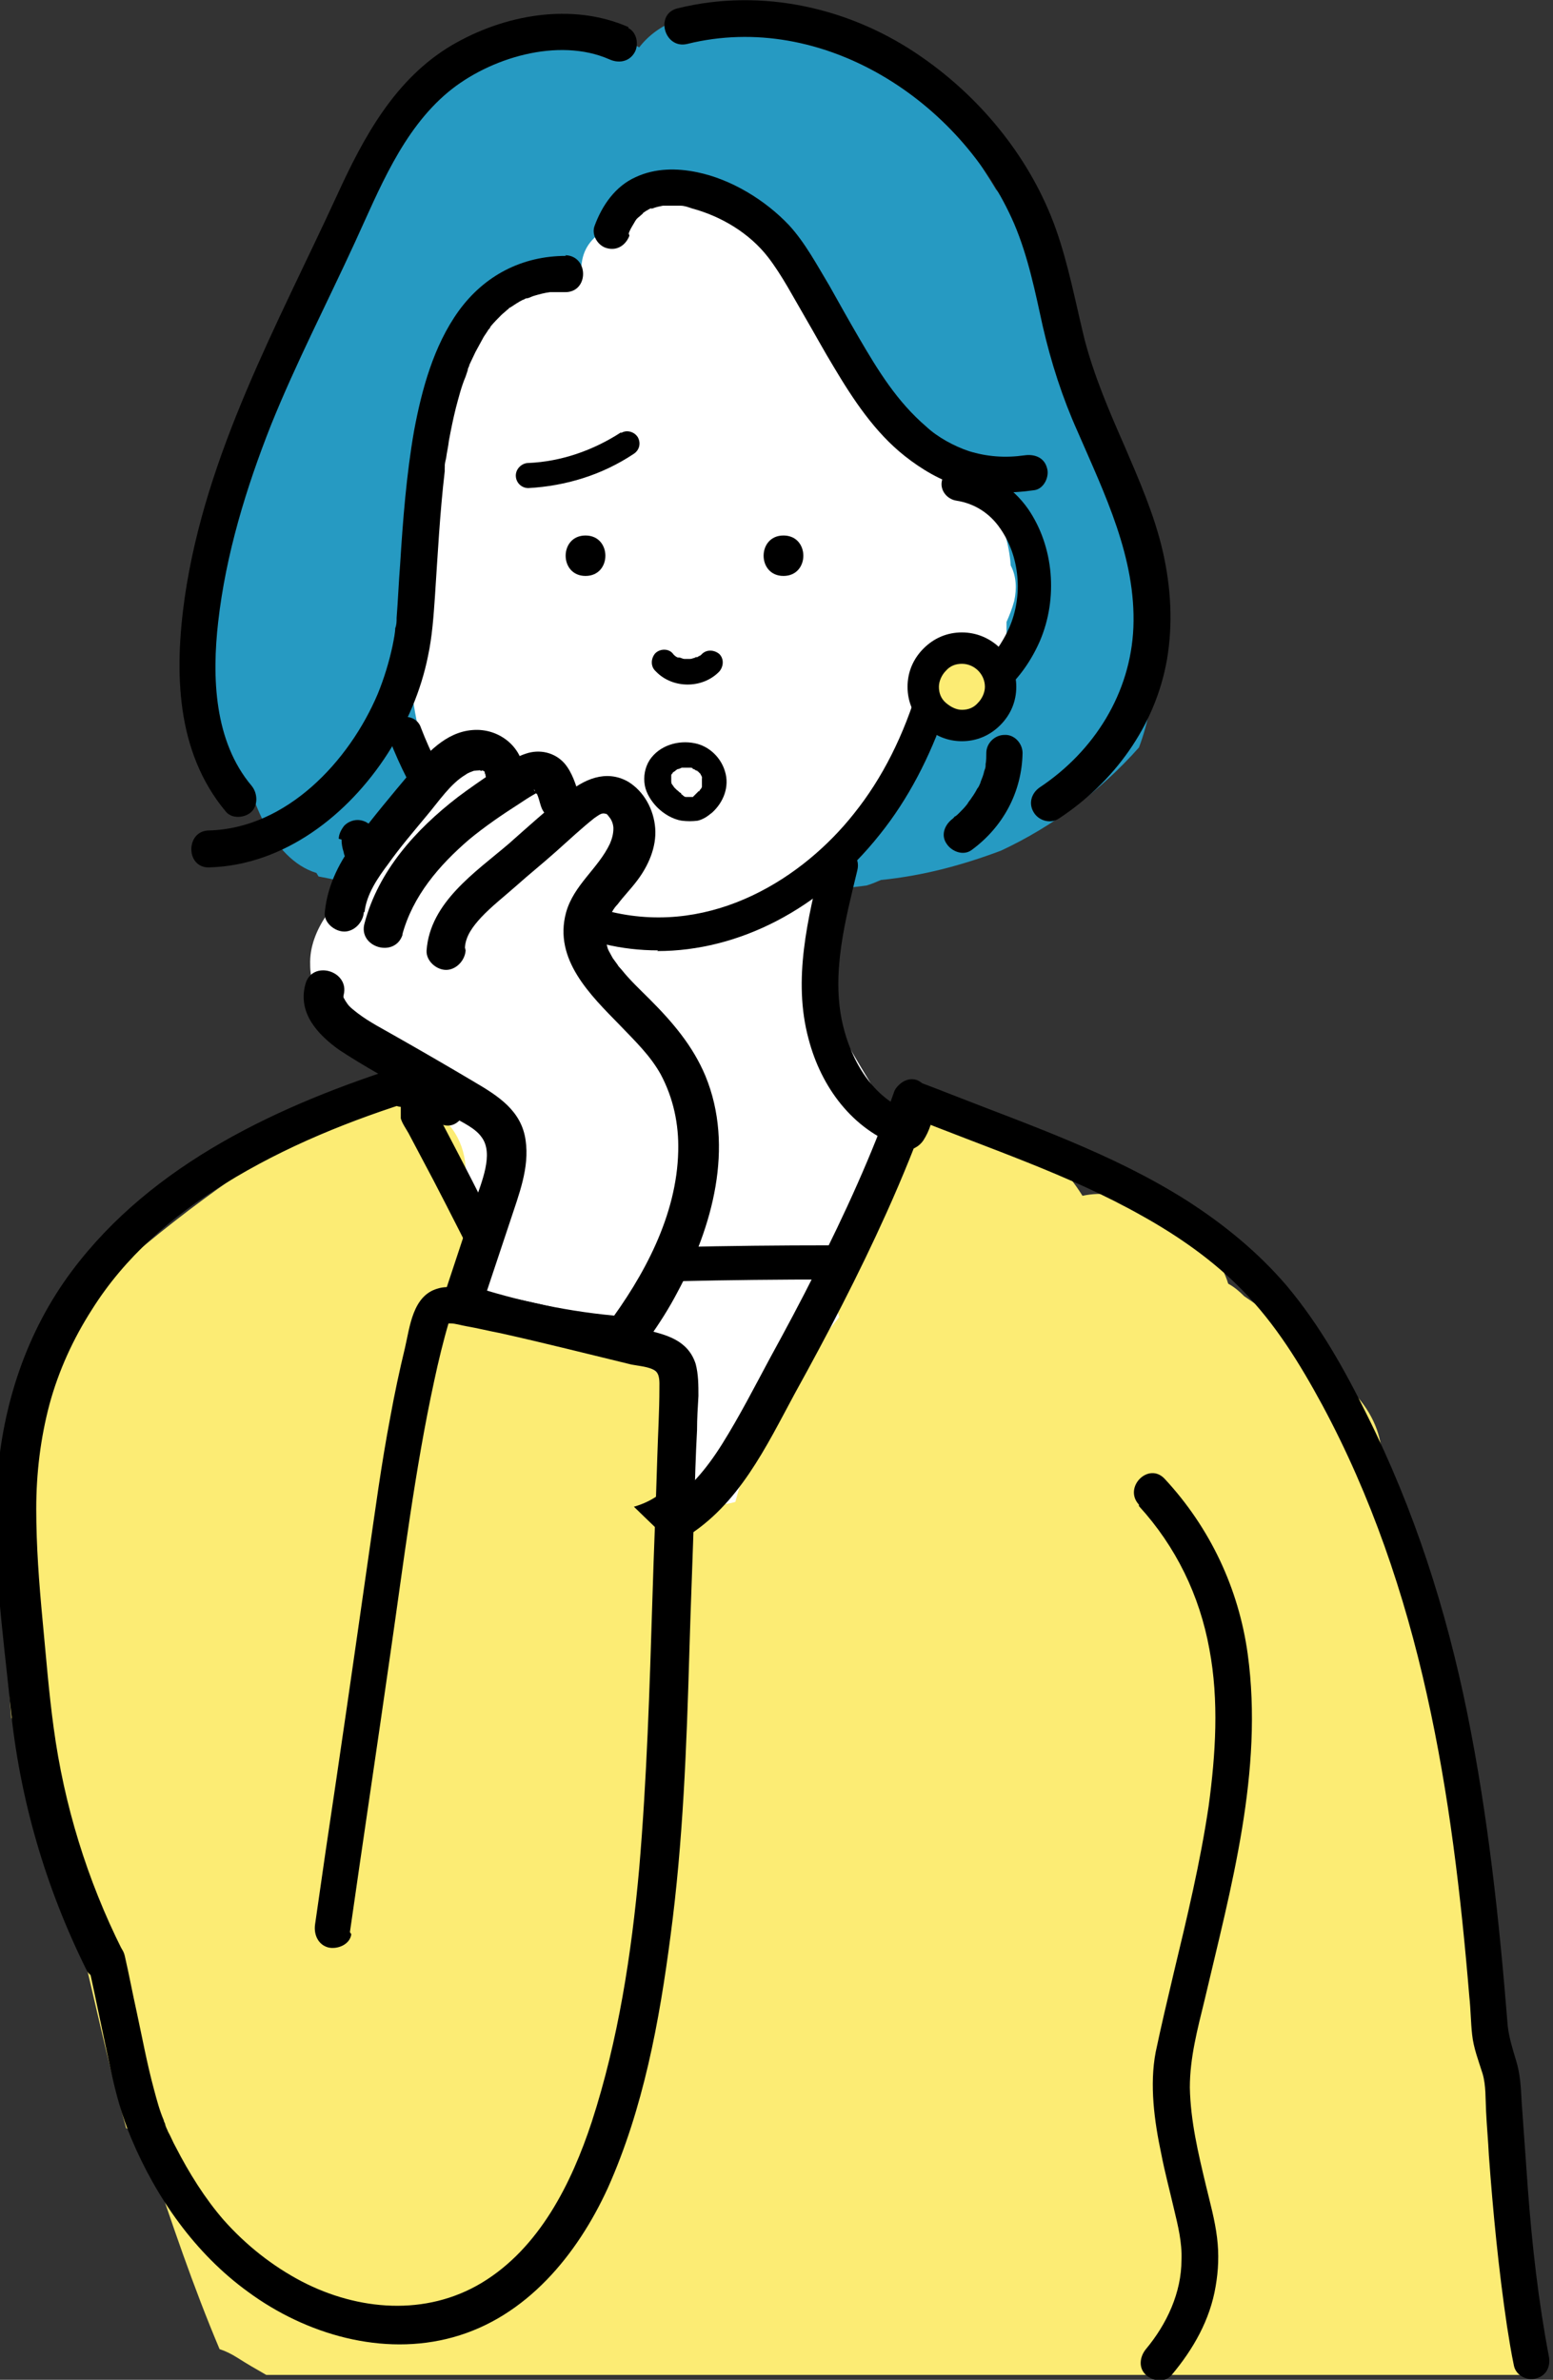
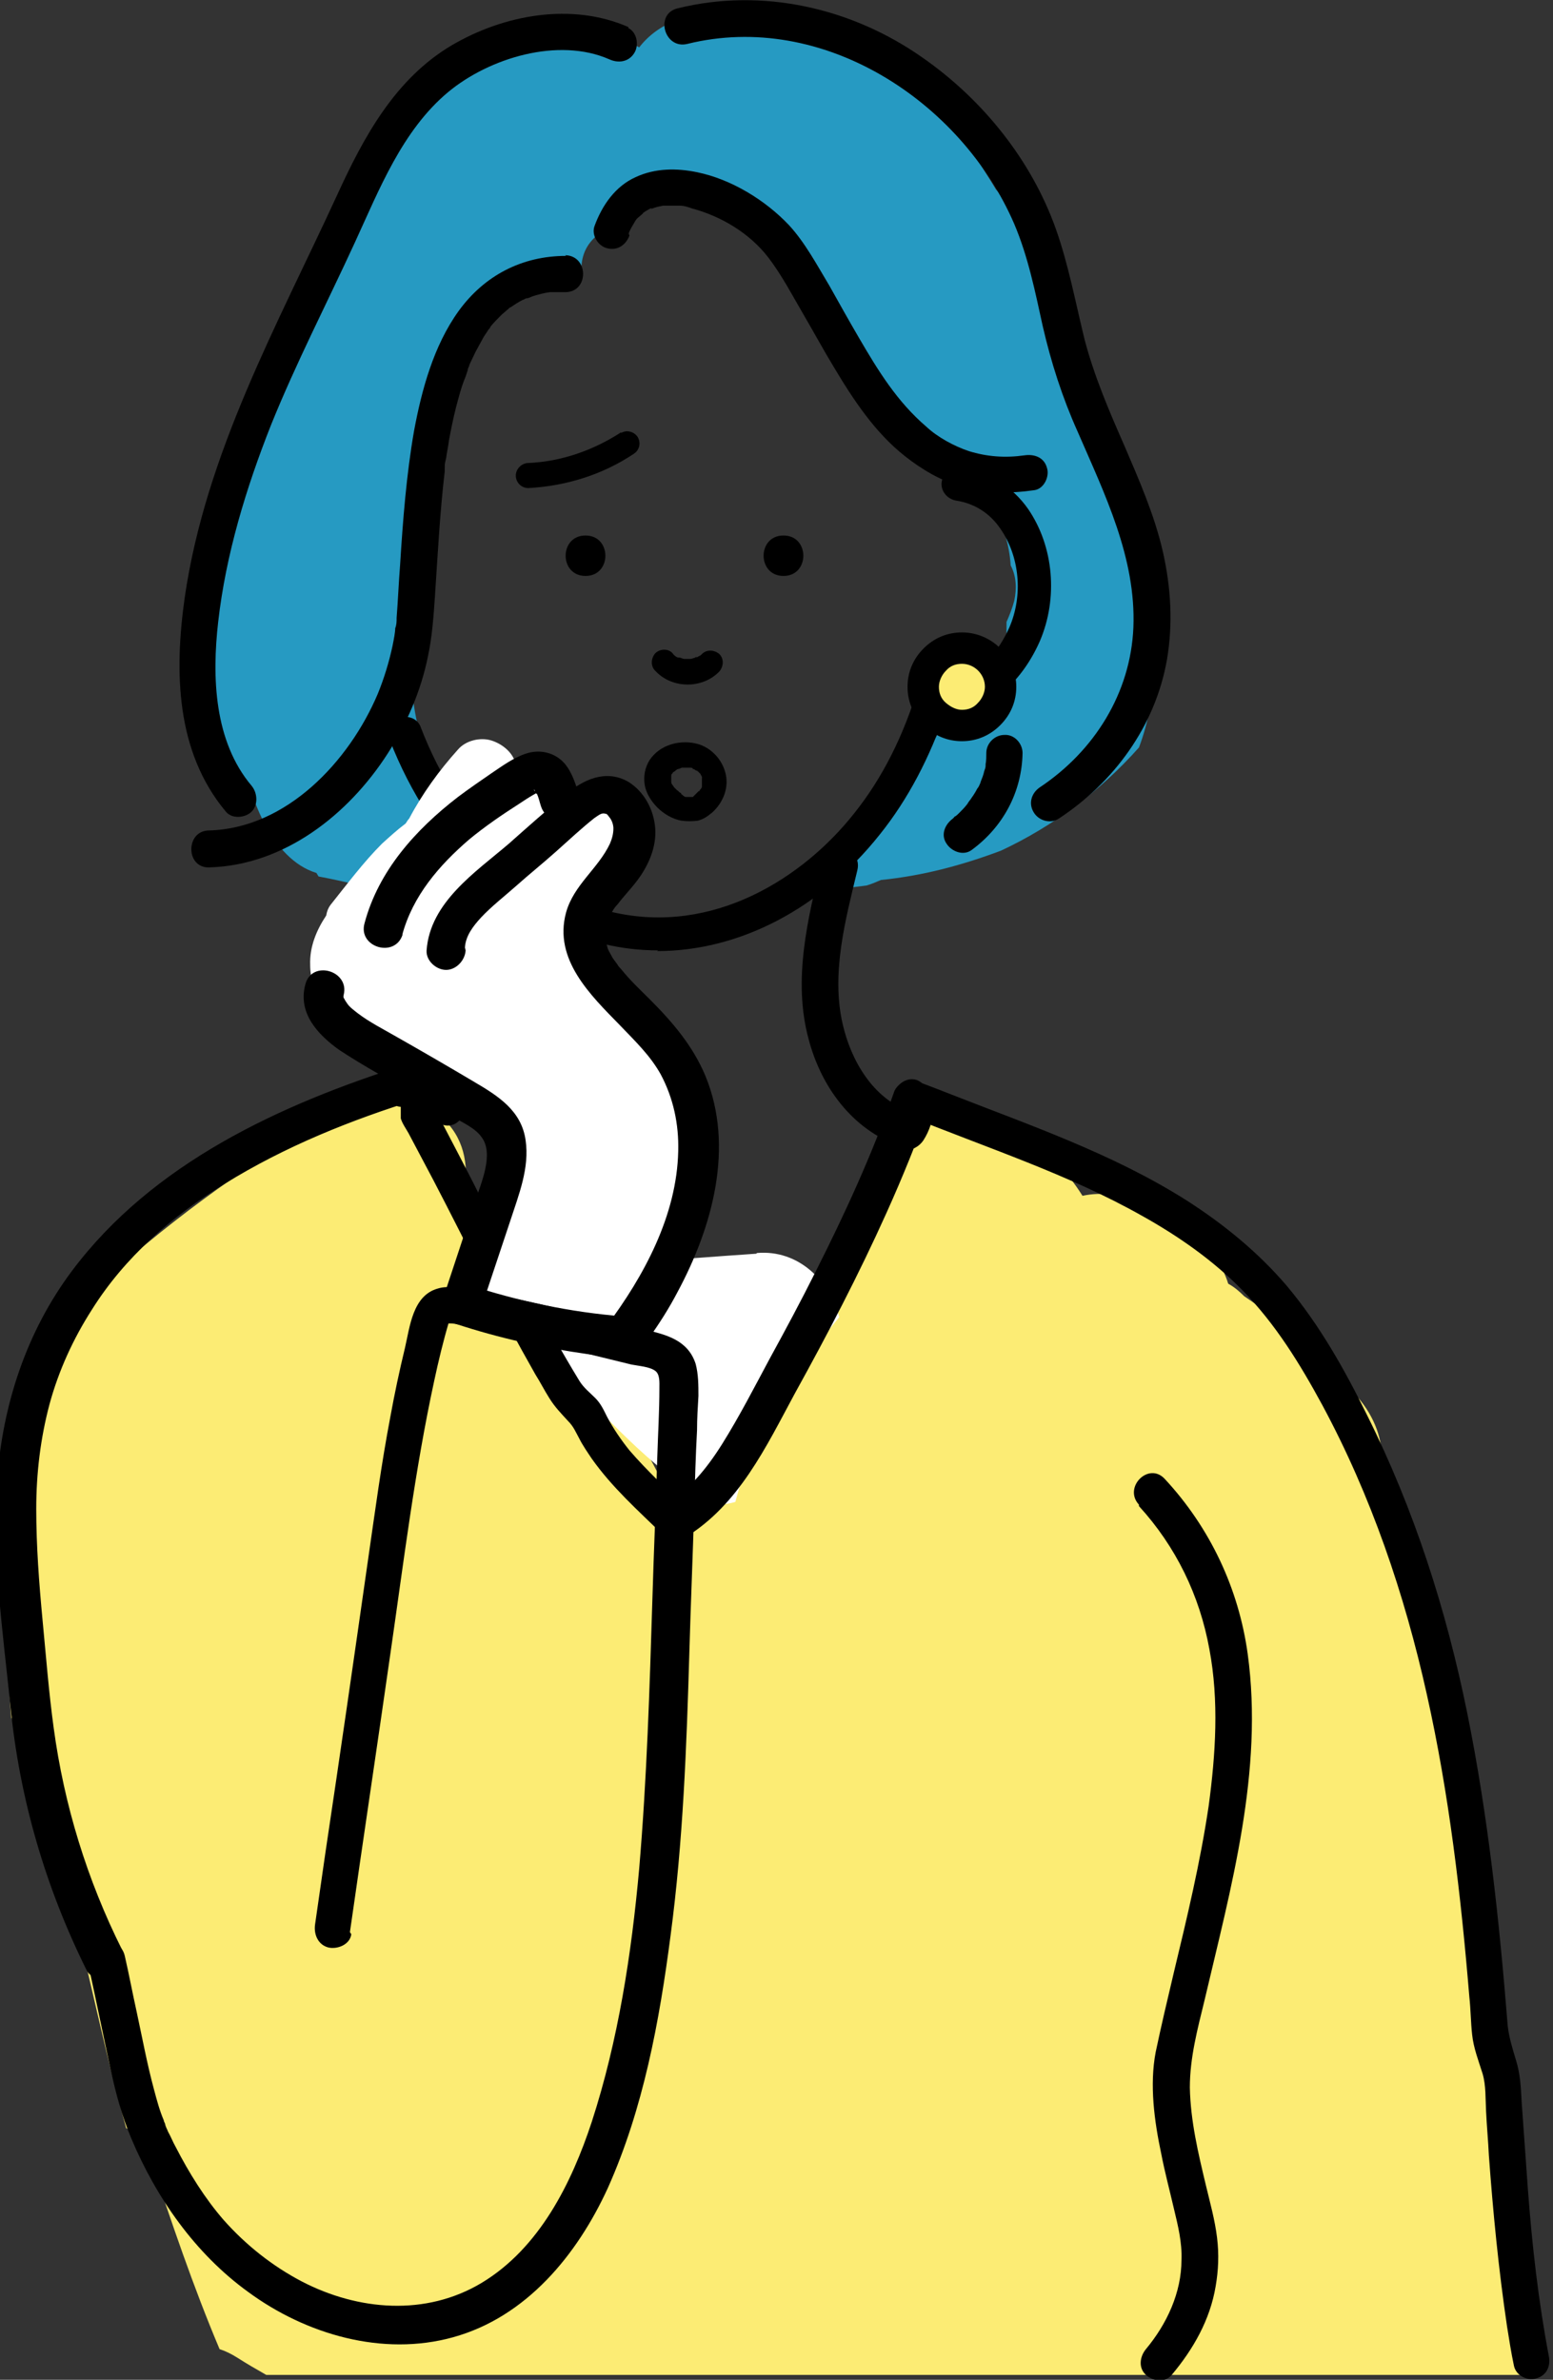
<svg xmlns="http://www.w3.org/2000/svg" version="1.1" viewBox="0 0 222.8 341.3">
  <rect x="0" y="0" width="222.8" height="341.3" fill="#333333" stroke="none" />
  <defs>
    <style>
      .cls-1 {
        fill: none;
        stroke: #000;
        stroke-linecap: round;
        stroke-linejoin: round;
        stroke-width: 4.9px;
      }

      .cls-2 {
        fill: #269ac2;
      }

      .cls-3 {
        fill: #fcec74;
      }

      .cls-4 {
        fill: #fff;
      }
    </style>
  </defs>
  <g>
    <g id="_レイヤー_1" data-name="レイヤー_1">
      <g>
-         <path class="cls-4" d="M151.8,76.3c-1-5.1-4.3-9.4-8.7-11.9-1.6-2.4-3.6-4.5-6.1-6,1.6-8.4-.5-16.8-6.1-24-3.5-4.5-8.1-7.9-13.2-10-.3-.2-.6-.4-.9-.6-6.9-4.4-15.4-5.7-23.5-6.1-8.5-.4-17.8,2-21.5,10-4.2,2.2-7.9,5.1-11,8.7-2.5,2.9-4.3,6.1-5.5,9.4-5.2,9.2-6.5,19.9-4.8,30.4.8,4.6,2.3,9.1,4.5,13.3,0,.2,0,.3-.1.5-1.4,6.8.4,12.7,4.5,17.7.6,1.9,1.5,3.5,2.6,4.9.7,1.5,1.5,2.9,2.2,4.3,1.6,2.9,3.4,5.4,5.6,7.4-.2,7.9.2,15.9,1.3,23.7-2.1,1.4-3.7,3.5-4.7,6.1-.5,1.3-1,2.6-1.4,4-1.6,2-3.4,4.1-5.2,6.2-3.7,4.2-7.5,8.2-11.5,12-3.8,3.7-4,9.9-.8,14,2.7,3.4,6.6,4.6,10.5,3.8-.1,1.8-.2,3.5-.2,5.3-.1,5.3,4.2,9.8,9.3,10.5,2.8.4,6.2-.6,8.6-2.5,1.1-.3,2.1-.7,3.1-1.2,0,.6,0,1.1.1,1.7.3,5.6,4.7,10.9,10.7,10.7.2,0,.3,0,.5,0,1.8,4.6,7.8,7.4,12.5,6,5.6,4.5,15,2.6,17.1-5.2,1.7-6.1,3.4-12.2,5.1-18.2,3.4-2.3,5.2-6.3,4.6-10.4,1.4-.1,2.9-.6,4.2-1.4,4.6-3,7.2-9.7,3.8-14.6-1.4-2-2.8-4.1-4.1-6.1-.2-3.7-2.5-7-5.6-8.8-2.9-4.6-5.6-9.2-8.3-13.9l-1.7-14.9c.9-.9,1.7-2,2.3-3.1,1.4-2.3,2.1-4.8,2.6-7.3,5.2-5.3,9.9-10.9,12.9-17.5,1.3-.7,2.6-1.5,3.8-2.4,1.6-1.1,3.1-2.4,4.5-3.7.9-.8,1.8-1.6,2.5-2.6,4.3-5,6.9-11,5.6-18.1Z" />
        <path class="cls-3" d="M21.5,309.4c3.1,9.3,6.2,18.5,10,27.5.9.3,1.7.7,2.5,1.2,1.4.9,2.8,1.7,4.2,2.5h181.9c-1.6-6.5-3.3-12.9-5.1-19.3-.6-15.3-2.2-30.6-4.9-45.7.3-1,.5-2,.7-3,.7-6.4-1.9-12-2.7-18.2-.5-3.6.2-7.2-.7-10.9-.6-2.3-1.5-4.3-2.8-6.2.6-7.9-1.5-16-4.3-23.5-.5-1.4-1.2-2.7-2.1-3.8.3-3.4-1-6.8-3.4-9.6-4.7-5.5-10.2-10.4-16.3-14.5-.7-.7-1.4-1.3-2.3-1.8-.8-2.7-2.7-5.2-5.3-7.1-1.3-.9-2.7-1.7-4.2-2.4l-3.1-1.8c-2.6-1.5-5.6-1.9-8.3-1.3-2.2-3.5-5.1-6.6-8.5-8.6-3.2-3.7-8.8-5.5-13.3-2.6-1.2.8-2.3,1.9-3.2,3.1-2.5,1.9-4.3,4.7-4.5,8-9.2,16.2-18.3,32.4-27.5,48.6-3.2-8.1-7-15.1-12.4-22-4.3-5.4-9-10.4-13.3-15.8-.1-.1-.2-.3-.4-.5-.5-.7-1-1.5-1.5-2.2-.9-1.3-1.7-2.7-2.5-4.2-.2-.3-.6-1.5-.9-2.1,0-.2-.2-.4-.2-.7-.2-.6-.3-1.1-.5-1.7.7-3.8-.1-7.8-3.2-10.5-7.2-6.3-16.9-4.4-21.4,3-11.7,7.3-22.8,15.9-32.6,25.5-1.6,1.6-3.2,3.2-4.6,5-.8,12.4-2.5,24.8-3.8,37.2,0,5.1.2,10.2.6,15.3,8.1,18.8,11,39.2,16.5,58.9,1.6.9,2.9,2.3,3.5,4.1ZM75,325.7c0,.2.2.4.3.7-.4,0-.8,0-1.1-.1.3-.2.6-.4.8-.5Z" />
        <path class="cls-4" d="M108.5,179.8c-6,.4-12.1.9-18.1,1.3-1.4,0-2.8,0-4.1.4-3.7.7-7.1,2.7-9.1,5.6.2.4.3.8.4,1.3,1.6,7.1,7.3,13,12.4,17.9,3.6,3.5,7.5,6.6,11.6,9.5,1.3,0,2.6,0,3.9-.4,2.6-10,8.3-18.5,14.9-26.5,0,0,0,0,0,0-1.4-5.2-5.8-9.7-11.8-9.2Z" />
        <g>
          <g>
            <path class="cls-2" d="M165.8,84.7c-.3-5.3-.9-10.9-2.8-15.9-1.1-2.9-2.4-5.6-3.9-8.3-1.3-2.3-1.6-2.6-2.2-4.7-1.5-5-2-10.2-4.7-14.8-.6-1-1.2-2-2-2.9-.3-3.3-2.2-6.2-5.2-8.5,1.7,1.3-.7-.9-1.1-1.2-.2-.2-.3-.4-.5-.5,0-.1-.2-.4-.5-.7-1-1.7-2.1-3.3-3.1-5-2.4-4-4.9-8.1-8.5-11.1-5.4-4.5-11.7-7.1-18-6.8-2.9-1.1-6-1.5-9-.9-.4-.2-.8-.3-1.2-.5-3.9-1.6-8.8.5-11.4,3.9-2.7-1.6-5.8-2.4-8.9-2.5-5.2,0-9.7,2.6-13.7,5.7-9.3,3.3-16.9,10.9-18.9,21.1-.3,1.3-.3,2.7-.2,4-.9,1.2-1.9,2.4-2.8,3.6-.8,1-1.6,2-2.3,3-1.2.7-2.4,1.4-3.4,2.2-.9,10.2-4.6,20.2-9.7,29.1,0,.4-.1.8-.2,1.2-.2,1.1-.3,2.2-.4,3.3-4.9,9.2-4.2,19.5.8,28.2.5,2.1,1.3,4.1,2.6,6,.5.7.9,1.4,1.5,2,1.1,3.3,2.7,6.5,5,8.8,1.3,1.3,2.7,2.2,4.3,2.7.1.2.2.3.3.5,4.3.8,8.4,1.9,12.6,3,3.8.9,7.9,2.1,11.9,1.8,1.4-1.2,2.4-2.7,3-4.4-3-2.9-5.5-6-7.3-9.6-6.4-7.7-7.9-18.6-6.5-28.3.1-.8.3-1.5.7-2.2,0-.2,0-.3,0-.5.2-3.5.3-7,.5-10.5,2.6-8.9,4.7-18,7.9-26.8.2-.5.4-1,.5-1.5.4-.4.9-.7,1.3-1.1.2-.2.6-.5.7-.6.6-.5,1.2-.9,1.8-1.4,1.1-.8,2.3-1.6,3.4-2.5,1.9.7,3.8.9,5.7.6.4-1.1.9-2,1.5-3,0-1.7.5-3.4,2.1-4.8,1.7-1.6,3.6-2.8,5.6-3.6,0,0,0,0,0,0,1-.9,1.8-1.9,2.4-3,2.1,1.5,4.6,2.3,7.2,2,.2.2.3.3.3.2.2.2.4.5.6.7,1.5.6,2.9,1.4,4.3,2.4,5.6,4.4,9.1,10.6,12.8,16.5.5.8.7,1.6.7,2.5,4.6,4.8,9.7,9.8,15.7,12.7,1,1.5,2.1,3,3.1,4.5,1.6.4,3.2,1.4,4.2,3.4,1.4,2.7,2.4,5.8,2.6,8.9.8,1.5.9,3.3.5,5.1-.3,1.1-.7,2.1-1.1,3,0,1.3,0,2.7,0,4,0,1.1,0,2.1-.1,3.2,0,0,0,.2,0,.3-.6,0-1.3,0-1.9,0-1.1-.7-2.4-1.1-3.8-1.4-1.8,7.3-5.9,13.8-11.2,19.4.3.3.6.7.9,1-.4.6-.7,1.1-1.2,1.6-2.9,3.8-6.5,6.8-10.6,9.1,0,0,0,0,0,0,1.4.7,3,1.1,4.6,1l3.2-.4c.7-.2,1.4-.5,2.1-.8,6-.6,11.6-2.1,17.2-4.2,7.5-3.5,14.3-8.6,19.8-14.8,2.7-7.1,2.6-15.2,2.1-22.9Z" />
            <g>
              <g>
                <g>
                  <path d="M94.4,136.3c-2.6,0-5.2-.3-7.7-.9-13.6-3.2-24.8-13.9-30.8-29.3-.5-1.3.1-2.7,1.4-3.1,1.3-.5,2.7.1,3.1,1.4,5.4,14,15.4,23.6,27.4,26.4,14.6,3.4,27.5-5,34.7-14.1,4.1-5.1,7.2-11.3,9.3-18.4.2-.6.6-1.2,1.2-1.5.6-.3,1.3-.4,1.9-.1,6,2,9.5-5.8,9.9-6.7,2-4.6,1.5-10.2-1.3-14.2-1.5-2.2-3.7-3.6-6.3-4-1.3-.2-2.3-1.4-2.1-2.7s1.4-2.3,2.7-2.1c3.9.6,7.4,2.7,9.7,6,3.7,5.4,4.3,12.8,1.7,18.9-2.3,5.3-7.1,10.7-13.5,10-2.3,6.7-5.4,12.7-9.5,17.8-8.5,10.7-20.2,16.7-31.9,16.7Z" />
                  <path class="cls-1" d="M136.6,69.3" />
                </g>
                <path d="M112.4,82.6c3.8,0,3.8-5.8,0-5.8s-3.8,5.8,0,5.8h0Z" />
                <path d="M84,82.6c3.8,0,3.8-5.8,0-5.8s-3.8,5.8,0,5.8h0Z" />
                <path d="M94.1,96.3c2.4,2.5,6.7,2.5,9.1,0,.6-.7.7-1.8,0-2.5-.7-.6-1.8-.7-2.5,0,0,0-.3.3-.3.3,0,0,.4-.3.1-.1,0,0-.1,0-.2.1-.1,0-.3.2-.4.2,0,0-.1,0-.2,0,0,0,.4-.2.2,0-.3,0-.6.2-.9.2,0,0-.1,0-.2,0,.5,0,.3,0,.2,0-.1,0-.3,0-.4,0-.1,0-.3,0-.4,0,0,0-.4,0,0,0,.3,0,0,0,0,0-.3,0-.5-.2-.8-.2-.2,0,.4.2.1,0,0,0-.1,0-.2,0-.1,0-.3-.1-.4-.2,0,0-.1,0-.2-.1-.2,0,.3.3.1,0-.1,0-.2-.2-.3-.3-.6-.7-1.8-.7-2.5,0-.6.7-.7,1.8,0,2.5h0Z" />
                <path d="M66.6,125c1.6,5.5,2.7,11.2,2.3,17-.4,5.6-2.7,10.8-6.6,14.9-2.3,2.5,1.4,6.2,3.7,3.7,4.7-5,7.4-11.1,8-17.9.6-6.4-.6-13-2.4-19.1-.9-3.2-6-1.9-5.1,1.4h0Z" />
                <path d="M117.9,123.4c-2,8.3-4.2,17.1-1.9,25.6,1.8,6.9,6.3,13,13.1,15.4,1.3.5,2.9-.5,3.2-1.8.4-1.5-.5-2.7-1.8-3.2-5.3-1.9-8.4-7.3-9.6-12.5-1.7-7.3.4-15,2.1-22.1.8-3.3-4.3-4.7-5.1-1.4h0Z" />
-                 <path d="M75.2,184.6c14.7-.8,29.3-1.1,44-1.1,3.2,0,3.2-4.9,0-4.9-14.7,0-29.4.3-44,1.1-3.2.2-3.2,5.1,0,4.9h0Z" />
                <path d="M100,114.1c-.2.2.3-.2,0,0,0,0-.2.1-.3.2,0,0-.4.2,0,0,.3-.1,0,0-.1,0,0,0-.2,0-.3,0,0,0,0,0-.1,0,0,0,.4,0,.3,0-.2,0-.4,0-.6,0-.2,0,.3,0,.2,0,0,0-.1,0-.1,0-.1,0-.2,0-.3,0,0,0-.2,0-.3,0-.3,0,.4.2,0,0-.2,0-.4-.2-.5-.3,0,0-.2-.1-.2-.2,0,0-.2-.2.1,0,0,0-.1,0-.2-.1-.2-.1-.3-.3-.5-.4,0,0-.2-.2-.3-.3,0,0,0,0-.1-.1-.1-.2,0,0,0,0-.1-.2-.3-.4-.4-.6,0,0-.2-.4,0,0,.1.3,0-.1,0-.2,0,0,0-.2,0-.3,0,0,0-.1,0-.1,0,0,0,.4,0,.3,0-.2,0-.4,0-.6,0-.2,0,.3,0,.3,0,0,0-.1,0-.1,0,0,0-.2,0-.3,0,0,0-.2,0-.2,0,0-.2.4,0,.2,0,0,0-.1,0-.1,0,0,0-.2.2-.3,0,0,0,0,0-.1,0-.2-.2.2-.1.2,0-.2.3-.3.4-.4,0,0,0,0,.1,0,.1-.1-.2.1-.2.1,0,0,.2-.1.2-.2,0,0,.2-.1.3-.2,0,0,0,0,.1,0,.2-.1,0,0-.1,0,.2,0,.4-.1.6-.2,0,0,.2,0,.3,0,0,0,0,0,.1,0,.3,0-.4,0-.2,0,.2,0,.3,0,.5,0,0,0,.2,0,.3,0,0,0,.4,0,0,0-.3,0,0,0,0,0,0,0,.2,0,.3,0,.2,0,.3.1.5.2.2,0-.4-.2-.2,0,0,0,0,0,.1,0,0,0,.1,0,.2.1,0,0,.5.3.4.3,0,0-.3-.3-.2-.2,0,0,0,0,0,0,0,0,.1,0,.2.1.1.1.2.2.4.4.2.2-.3-.4,0,0,0,0,0,.1.1.2,0,.1.2.3.2.4,0,.1-.1-.3-.1-.3,0,0,0,.1,0,.1,0,0,0,.2,0,.2,0,0,0,.2,0,.3,0,.3,0-.4,0-.1,0,.2,0,.4,0,.6,0,0,0,0,0,.1,0,.2,0-.2,0-.2,0,0,0,.3,0,.3,0,0,0,.2,0,.3,0,0,0,0,0,.1,0,.3.2-.3,0-.2,0,.2-.2.4-.3.5,0,.1-.1.2-.2.3,0,.2.1-.2.1-.2,0,0,0,0-.1.1-.2.2-.4.4-.6.6-.7.6-.7,1.9,0,2.5.7.7,1.7.6,2.5,0,1.7-1.5,2.6-3.8,1.9-6-.6-2-2.3-3.6-4.3-4-2.4-.5-5.1.3-6.5,2.4-.7,1.1-.9,2.4-.7,3.6.2,1.2,1,2.4,1.8,3.2.9.9,2.2,1.7,3.5,1.9.8.1,1.5.1,2.3,0,.8-.2,1.4-.6,2.1-1.2.7-.6.7-1.9,0-2.5-.7-.7-1.7-.6-2.5,0Z" />
                <path d="M89.1,62c-4,2.6-8.6,4.2-13.3,4.4-.9,0-1.8.8-1.8,1.8s.8,1.8,1.8,1.8c5.4-.3,10.6-1.9,15.1-4.9.8-.5,1.1-1.5.6-2.4-.5-.8-1.6-1.1-2.4-.6h0Z" />
              </g>
              <path d="M90.2,3.9c-8.2-3.6-17.9-1.8-25.4,2.6-8.1,4.8-12.6,13.1-16.4,21.4-8.6,18.7-18.9,37.1-21.9,57.8-1.5,10.6-1.3,22.1,5.9,30.7.9,1.1,2.8.9,3.7,0s.9-2.6,0-3.7c-5.4-6.4-5.7-15.6-4.8-23.5,1.1-9.7,4-19.2,7.6-28.3,3.6-8.9,8-17.4,12-26.1,3.5-7.6,6.8-16.1,13.4-21.6,5.9-4.9,15.8-7.9,23.1-4.7,1.3.6,2.8.4,3.6-.9.7-1.1.4-3-.9-3.6h0Z" />
              <path d="M151.9,117.4c7.9-5.2,13.8-13.2,15.5-22.7.9-5.2.6-10.5-.6-15.7-1.2-5.2-3.4-10.2-5.5-15.1-2.2-5-4.3-9.9-5.7-15.2-1.3-5.3-2.3-10.7-4.1-15.8-3.5-9.9-10.5-18.6-19.1-24.6C122.2,1.1,109.3-1.8,97.2,1.2c-3.3.8-1.9,5.9,1.4,5.1,19.4-4.8,39.3,8.2,46.9,25.8,2,4.7,3,9.7,4.1,14.7,1.2,5.2,2.8,10.2,5,15.1,3.9,9,8.4,18.1,8,28.1-.4,9.4-5.6,17.7-13.4,22.9-1.2.8-1.7,2.3-.9,3.6.7,1.2,2.4,1.7,3.6.9h0Z" />
              <path d="M81.2,36.7c-6.3,0-11.7,2.8-15.4,7.9-3.6,5-5.3,11.3-6.4,17.2-1.1,6.3-1.6,12.8-2,19.2-.2,2.5-.3,5.1-.5,7.6,0,.5,0,1-.2,1.5,0,.6-.2,1.6-.4,2.6-.5,2.3-1.2,4.6-2.1,6.8-4.1,9.7-13.1,19.3-24.2,19.6-3.4,0-3.4,5.4,0,5.3,10.8-.3,20-7.6,25.6-16.3,2.7-4.2,4.8-9,5.8-14,.6-2.8.8-5.7,1-8.6.4-6,.7-11.9,1.4-17.9,0-.2,0-.3,0-.5.1-.8,0,.3,0-.2,0-.4.1-.8.2-1.2.1-.8.3-1.6.4-2.5.3-1.6.6-3.1,1-4.7.4-1.5.8-3.1,1.4-4.5.1-.3.2-.6.3-.9,0-.2.1-.4.2-.6,0-.1.2-.6,0-.1.3-.6.6-1.3.9-1.9.4-.7.8-1.5,1.2-2.2.2-.3.4-.6.6-.9,0-.1.2-.2.3-.4.4-.5-.2.3.1-.2.5-.6,1-1.1,1.5-1.6.3-.3.6-.5.9-.8.1,0,.2-.2.3-.3-.5.4,0,0,.1,0,.6-.4,1.2-.8,1.8-1.1.2,0,.3-.2.5-.2.5-.2,0,0,.1,0,.4-.1.7-.3,1.1-.4.7-.2,1.4-.4,2.2-.5-.6,0,.5,0,.7,0,.5,0,1,0,1.5,0,3.4,0,3.4-5.2,0-5.3h0Z" />
              <path d="M141.5,108c0,.5,0,1.1-.1,1.6,0-.1,0-.5,0-.2,0,.1,0,.3,0,.4,0,.3-.1.5-.2.8-.1.5-.3,1-.5,1.5,0,0-.1.2-.1.3,0-.2.2-.4,0,0-.1.2-.2.5-.4.7-.2.4-.5.9-.8,1.3-.1.2-.3.4-.5.7-.3.5.3-.3,0,0,0,0-.1.2-.2.3-.3.4-.7.8-1.1,1.2-.2.2-.4.4-.6.5,0,0-.2.1-.3.2.3-.2.3-.3.2-.1,0,0-.1.1-.2.2-1.1.8-1.8,2.3-.9,3.6.7,1.1,2.4,1.8,3.6.9,4.5-3.3,7.2-8.3,7.3-13.9,0-1.4-1.2-2.7-2.6-2.6-1.4,0-2.6,1.2-2.6,2.6h0Z" />
-               <path d="M49,120.4c0,.6.1,1.2.3,1.8.1.6.4,1.1.6,1.6.4.9,1,1.7,1.6,2.4,1.3,1.4,3.1,2.5,5,2.9.7.1,1.4.1,2-.3.5-.3,1.1-.9,1.2-1.6.2-.7.1-1.4-.3-2-.4-.5-.9-1.1-1.6-1.2-.5,0-1-.2-1.4-.4.2,0,.4.2.6.3-.5-.2-1-.5-1.5-.9.2.1.4.3.5.4-.5-.4-.9-.8-1.3-1.3.1.2.3.4.4.5-.4-.5-.7-1-.9-1.6,0,.2.2.4.3.6-.2-.5-.4-1.1-.5-1.7,0,.2,0,.5,0,.7,0-.1,0-.2,0-.3,0-.7-.3-1.3-.8-1.9-.5-.5-1.2-.8-1.9-.8-.7,0-1.4.3-1.9.8-.4.5-.8,1.2-.8,1.9h0Z" />
              <path d="M90.2,33.5c.1-.4.4-.9.7-1.4.4-.7.4-.7.9-1.1.2-.2.4-.3.5-.5.2-.2,0,0,0,0,0,0,.2-.1.3-.2.2-.1.5-.3.7-.4,0,0,.4-.2.1,0-.3.1.2,0,.2,0,.5-.2,1-.3,1.5-.4-.5,0,0,0,.3,0,.3,0,.7,0,1,0,.2,0,.5,0,.7,0,.2,0,.3,0,.5,0,0,0-.4,0,0,0,.6,0,1.1.2,1.7.4,4.1,1.1,8.2,3.5,10.9,7,2,2.6,3.6,5.7,5.3,8.6,1.4,2.4,2.7,4.8,4.1,7.1,2.8,4.7,5.9,9.4,10.2,12.8,2.4,1.9,5.1,3.5,8.1,4.4,3.4,1,7,1,10.5.5,1.4-.2,2.2-2,1.8-3.2-.4-1.5-1.8-2-3.2-1.8-2.8.4-5.4.2-8-.6-2.1-.7-4.5-2-6.1-3.5-4.2-3.6-6.9-8-9.7-12.8-1.4-2.4-2.8-4.9-4.2-7.4-1.8-3-3.5-6.2-5.8-8.7-3.4-3.6-8.3-6.6-13.2-7.6-2.9-.6-6-.6-8.8.7-2.9,1.3-4.8,4-5.9,7-.5,1.3.5,2.9,1.8,3.2,1.5.4,2.7-.5,3.2-1.8h0Z" />
              <path d="M163.4,216c5.3,5.8,8.7,12.8,10.1,20.5,1.4,7.4.9,15.1-.1,22.5-1.2,8.1-3.1,16-5,23.9-.9,3.8-1.8,7.6-2.6,11.4-.9,4.7-.2,9.9.8,14.6.5,2.6,1.2,5.2,1.8,7.8.6,2.5,1.2,4.9,1.1,7.4,0,4.7-2.1,9.2-5.1,12.8-.9,1.1-1.1,2.7,0,3.7s2.8,1.1,3.7,0c3.1-3.7,5.5-7.9,6.3-12.7.4-2.3.5-4.6.2-7-.3-2.5-1-5-1.6-7.5-1.1-4.6-2.2-9.2-2.3-14,0-4.3,1.1-8.4,2.1-12.5,3.8-16.2,8.5-32.9,6.2-49.7-1.3-9.4-5.4-18.1-11.9-25.1-2.3-2.5-6,1.2-3.7,3.7h0Z" />
            </g>
            <path d="M17.5,279.6c-5-10-8.3-20.7-9.8-31.8-.7-5.1-1.1-10.3-1.6-15.5-.5-5.3-.9-10.6-.9-15.9,0-5.1.6-10.1,1.9-15,1.3-4.8,3.4-9.4,6.1-13.6,4.7-7.5,11.5-13.4,19-18,8.7-5.4,18.2-9.2,27.9-12.2-1-1.3-2-2.6-3-3.9-.3.4-.1.4.4-.2,1.1-.5,2,0,2.9,1.4v1.4c-.4,2.1-2,1.4-1.1,1.4-.4-1.6-.9-3.3-1.3-4.9-.2,0-.3.2-.5.3.3-.2.2-.2-.2,0-2.7.4-2.3,4.4,0,5.1.9.3,1.9.5,2.8.5-.9-.9-1.8-1.8-2.6-2.6v2.7c0,.5,0,1.1,0,1.6.2.7.7,1.4,1.1,2.1,1.2,2.3,2.4,4.5,3.6,6.8,2.4,4.6,4.7,9.2,7.1,13.9,2.4,4.7,4.9,9.3,7.5,13.9.7,1.1,1.3,2.3,2,3.4.8,1.3,1.7,2.2,2.7,3.3.8.8,1.1,1.6,1.6,2.5.5,1,1.2,2,1.8,2.9,2.9,4.1,6.6,7.4,10.2,10.9.8.8,2.2,1,3.2.4,7.7-4.7,11.6-13,15.7-20.6,4.7-8.5,9.2-17.1,13.2-26,2.3-5.1,4.4-10.3,6.3-15.6-1.3.5-2.6,1-3.9,1.6-.3-.2-.5-.4-.7-.6.2.3-.2-.5-.1-.3.2.5-.3-.6,0,0,.1.3-.2.6,0,.1,0,.2,0,.5-.2.7,0,.2-.1.4-.2.6-.2.7.2-.3,0,0,0,.1-.2.3-.2.5,0,.3.4-.4.2-.3-.8.8,1.8-1.1,2.9-.3l.9.9s.4,1.3.3.8c0,0,0-.5,0-.1,0,.5,0-.2,0-.3.2-1.1.5-2.3.9-3.4-1.1.6-2.2,1.2-3.2,1.8,11.3,4.6,23.1,8.4,33.7,14.4,5.2,2.9,10.2,6.4,14.4,10.7,4.7,4.8,8.2,10.5,11.4,16.4,7,13,11.8,27.1,15,41.5,3.2,14.3,4.9,28.9,6.1,43.4.2,1.8.2,3.6.4,5.4.2,1.9.9,3.7,1.5,5.6.5,1.7.4,3.6.5,5.4.1,2.1.3,4.2.4,6.3.6,8.2,1.4,16.4,2.6,24.5.3,1.9.6,3.8,1,5.7.3,1.4,1.9,2.2,3.2,1.8,1.5-.4,2.1-1.8,1.8-3.2-1.5-7.9-2.4-15.9-3-23.9-.3-4.2-.6-8.4-.9-12.6-.1-2-.2-4-.8-5.9-.5-1.7-1-3.2-1.2-5-1.2-15-2.8-30-5.8-44.8-3-14.8-7.6-29.2-14.4-42.8-3.2-6.5-6.8-12.9-11.5-18.5-4.1-4.8-9-8.8-14.3-12.2-10.7-6.8-22.8-10.9-34.5-15.5-1.5-.6-2.9-1.1-4.4-1.7-1.3-.5-2.9.6-3.2,1.8-.5,1.8-1.5,4.3-1,6.2.7,2.7,4,2.5,5.3.5,1.6-2.5,2.2-6.3-.4-8.3-1.5-1.1-3.4.1-3.9,1.6-3.1,8.8-7,17.3-11.2,25.6-2.1,4.2-4.3,8.3-6.6,12.5-2.2,4.1-4.3,8.2-6.8,12.2-2.2,3.5-4.8,6.7-8.3,8.8,1.1.1,2.1.3,3.2.4-2.8-2.7-5.7-5.4-8.2-8.3-1.2-1.5-2.3-3.1-3.2-4.8-.5-1-.9-1.9-1.7-2.7s-1.7-1.5-2.3-2.5c-5-8.2-9.3-16.8-13.7-25.4-2.4-4.8-4.9-9.5-7.4-14.3.1.4.2.9.4,1.3v-3.6c0-1.4-1.2-2.6-2.6-2.6,0,0-.5,0-.3,0,0,0-.9-.2-1.1-.3v5.1c.7-.1,1.3-.4,1.9-.7,2.2-1.2,1.3-5.1-1.3-4.9-1.2,0-2.4.3-3.3,1.2-1,1-1.1,2.6-.2,3.8,1.6,2.1,4.7,1.1,5.7-1,1-1.9-.7-4.6-3-3.9-18,5.7-36.3,14.1-47.9,29.6-6.5,8.7-9.9,19.1-10.7,29.8-.8,10.9.8,21.8,1.9,32.6,1.3,13.2,5,25.9,10.9,37.8.6,1.3,2.4,1.6,3.6.9,1.3-.8,1.6-2.3.9-3.6h0Z" />
            <g>
              <path class="cls-3" d="M138,93c-3.1,0-5.5,2.5-5.5,5.5,0,3.1,2.5,5.5,5.5,5.5,3.1,0,5.5-2.5,5.5-5.5,0-3.1-2.5-5.5-5.5-5.5Z" />
              <path d="M138,106.3h0c-2.1,0-4-.8-5.5-2.3-1.5-1.5-2.3-3.4-2.3-5.5s.8-4,2.3-5.5c1.5-1.5,3.4-2.3,5.5-2.3h0c4.3,0,7.8,3.5,7.8,7.8,0,2.1-.8,4-2.3,5.5-1.5,1.5-3.4,2.3-5.5,2.3ZM138,95.2c-.9,0-1.7.3-2.3,1-.6.6-1,1.5-1,2.3,0,.9.3,1.7,1,2.3s1.5,1,2.3,1h0c.9,0,1.7-.3,2.3-1,.6-.6,1-1.5,1-2.3,0-1.8-1.5-3.3-3.3-3.3h0Z" />
            </g>
          </g>
          <g>
            <path class="cls-4" d="M102.2,165.7c-.2-2.9-1-5.8-2.7-8.2-.4-.5-.7-1-1.2-1.3-.2-.5-.4-1-.6-1.5-.2-1-.5-1.9-.9-2.8-.6-1.2-1.5-2.1-2.7-2.8-.9-1.1-2-2.1-3-3-1.9-2.6-3.9-5.1-6.1-7.4-.4-.9-.8-1.9-1.3-2.8-.5-1.1-1-2.1-1.7-3.1-.3-.4-.6-.8-.9-1.1.1-.2.3-.4.5-.5,1.9.2,3.9-.6,4.9-2.4.6-1.1,1.2-2.3,1.8-3.5.1,0,.2-.1.3-.2,2.1-1.3,3.2-4.2,2-6.4.3-1.6-.2-3.3-1.4-4.4-1.3-1.3-3-1.6-4.8-1.3-1.8.3-3.4.9-5,1.6-.6-2.3-2.7-4.1-5.2-3.8,0-.4-.1-.8-.2-1.1-.3-1.7-1.9-3-3.5-3.5-1.6-.5-3.7,0-4.8,1.3-2.7,3-5.1,6.3-7,9.9-.2.2-.3.4-.5.7-1.2.9-2.3,1.9-3.4,2.9-2.7,2.7-5,5.8-7.4,8.8-.3.4-.5.9-.6,1.5-1.4,2.1-2.4,4.5-2.3,7.1,0,1.9.6,3.8,1.7,5.4,1.3,1.8,3.1,3.5,5.4,3.8.2,0,.4,0,.5,0,.7.8,1.6,1.4,2.5,2.1,3.2,2.4,6.4,4.7,9.6,7.1,0,.2-.1.3-.2.5.8.3,1.6.8,2,1.4,1.2,1.6,2.6,3,3.8,4.6,1.7,2.5,3,5.4,2.4,8.5-.2,1.3-.7,2.4-1.7,3.4,0,0,0,0-.1,0-.2.9-.3,1.7-.3,2.7-.4,1-.9,2-1.3,3.1-.6,1.6.1,3.7,1.3,4.8.6.6,1.4,1,2.2,1.2.9.9,2.1,1.4,3.4,1.4,2.3,0,4.5,0,6.8,0,2.5,0,5.1.3,7.5-.3,2.3-.5,4.4-2.2,5.3-4.4.4-.8.6-1.7.8-2.5.7-1.1,1.2-2.3,1.6-3.6.1-.3.3-.6.4-.9,2.7-3,4.3-7.2,4-11.3Z" />
            <g>
              <path d="M66.7,135.9c.1-1.7,1.2-3.1,2.3-4.3,1.5-1.6,3.3-3,5-4.5,1.9-1.7,3.9-3.3,5.8-5,1.8-1.6,3.6-3.3,5.5-4.8.3-.2.7-.5,1-.6.1,0,.5-.1.4,0-.2,0,.5,0,.2,0,0,0,.1,0,.3.2-.1-.1.3.4.3.4.3.4.5,1,.5,1.5,0,.8-.2,1.5-.5,2.2-1.7,3.6-5.2,5.9-6.3,9.9-1.8,6.7,3.5,11.8,7.7,16.1,2.3,2.4,4.4,4.4,5.9,7.1,1.8,3.4,2.6,7.1,2.5,11-.2,9.2-4.9,17.9-10.3,25.1.8-.5,1.6-.9,2.5-1.4-7.7-.6-15.2-2.2-22.5-4.6.7,1.2,1.3,2.3,2,3.5,1.4-4.2,2.8-8.4,4.2-12.6,1.2-3.7,2.8-7.6,2.2-11.6-.6-4.2-3.9-6.3-7.3-8.3-3.7-2.2-7.5-4.4-11.2-6.5-1.9-1.1-3.9-2.1-5.6-3.4-.5-.4-1.2-.9-1.5-1.4-.3-.4-.3-.5-.5-.8,0,0,0,.4,0,0,0-.4-.1.3,0-.4.9-3.5-4.6-5.1-5.5-1.5-1.1,4.1,1.8,7.2,4.9,9.4,3.5,2.3,7.2,4.3,10.8,6.4,1.8,1.1,3.7,2.1,5.5,3.2,1.4.8,3.2,1.6,4.1,2.9,1.8,2.4-.1,6.6-.9,9.1l-4.7,14.2c-.5,1.5.6,3,2,3.5,6.1,2,12.4,3.4,18.8,4.3,1.4.2,2.8.3,4.3.5,1.1,0,2.1,0,3-.8.6-.6,1-1.3,1.5-2,1.5-2.1,2.9-4.3,4.1-6.6,5-9.3,8.2-20.8,4-31-1.8-4.3-4.7-7.7-8-11-1.4-1.4-2.8-2.7-4-4.2-.1-.1-.8-.9-.5-.6-.3-.4-.5-.7-.8-1.1-.2-.4-.4-.7-.6-1.1,0-.1-.2-.3-.2-.4.3.6,0-.1,0-.2-.1-.4-.2-.8-.3-1.2-.1-.5,0,0,0,0,0-.2,0-.5,0-.7,0-.2,0-.3,0-.5,0,.5,0,.1,0,0,.1-.5.2-1,.5-1.6-.2.4,0,0,0-.1.1-.3.3-.6.5-.8.2-.4.5-.8.8-1.1.9-1.2,1.9-2.2,2.8-3.4,1.6-2.1,2.8-4.8,2.6-7.5-.2-2.7-1.6-5.3-3.9-6.7-3.2-1.8-6.4-.3-8.9,1.8-2.8,2.3-5.5,4.7-8.2,7.1-4.8,4.1-11.3,8.4-11.8,15.3-.1,1.5,1.4,2.8,2.8,2.8s2.7-1.3,2.8-2.8h0Z" />
              <path d="M57.7,134.1c1.5-5.6,5.3-10,9.6-13.7,2.3-1.9,4.8-3.6,7.3-5.2.6-.4,1.2-.8,1.9-1.2,0,0,.7-.4.7-.4,0,0-.3-.1-.4-.1-.2,0-.3-.7,0,.1,0,0,.2.4.2.2.3.6.4,1.2.6,1.8,1.1,3.5,6.6,2,5.5-1.5-.5-1.6-1-3.3-2.1-4.6-1.4-1.6-3.6-2.1-5.6-1.4-1.8.6-3.4,1.8-4.9,2.8-1.6,1.1-3.2,2.2-4.8,3.4-6.1,4.7-11.4,10.6-13.4,18.1-1,3.5,4.5,5.1,5.5,1.5h0Z" />
-               <path d="M52.3,130.8c.3-2.6,1.9-4.9,3.4-6.9,1.7-2.4,3.6-4.6,5.5-6.9,1.7-2,3.4-4.6,5.6-5.9.4-.3.8-.4,1.3-.6-.5.1.3,0,.4,0,.5,0,0-.1.4,0,.4.2,0,0,.3,0,.1,0,.6.3.2.1.4.3,0-.2.2.3-.2-.4,0,.4,0-.1.1,1.5,1.2,2.8,2.8,2.8s3-1.3,2.8-2.8c-.3-3.8-3.7-6.4-7.4-6.1-3.9.3-6.6,3.4-9,6.2-2.6,3.1-5.2,6.2-7.6,9.4-2.4,3.1-4.2,6.5-4.6,10.5-.2,1.5,1.4,2.8,2.8,2.8s2.7-1.3,2.8-2.8h0Z" />
            </g>
          </g>
-           <path class="cls-3" d="M90.4,194.9c-3.4-1.3-7.3-2.2-11-2.2-2.7-1.1-5.3-2.1-8-3.2-7.9-3.1-15.8,6-14,13.5-1,1.7-1.6,3.6-1.6,5.7,0,11.8,0,23.5,0,35.3.1,13.3,19.1,14.4,22.1,3.1,1.3-1.3,2.2-2.9,2.5-4.8.8-5.8,1.8-11.6,3-17.4.6-2.7,1.2-5.5,1.8-8.2,0,0,0-.1,0-.2,5.8.7,11.6-1.8,13.2-7.9,1.7-6.3-2.1-11.7-7.9-13.8Z" />
          <path d="M50.2,277.1c1.9-13.3,3.9-26.6,5.8-39.9,1.9-13.1,3.5-26.3,6.3-39.2.6-2.8,1.3-5.7,2.1-8.4,0,0-.3.2-.3.2.4,0,.2,0,.5,0,.8,0,1.6.3,2.3.4,1.7.3,3.3.7,4.9,1,6.3,1.4,12.6,3,18.8,4.5,1,.2,2.6.3,3.4.9.7.5.6,1.7.6,2.5,0,3.3-.2,6.5-.3,9.8-.2,6.8-.5,13.5-.7,20.3-.4,12.9-.8,25.9-1.9,38.8-1.1,12.2-3,24.6-6.8,36.3-2.9,8.8-7.5,18.1-15.8,23.1-8,4.8-17.7,4-25.8-.2-4.2-2.2-8-5.2-11.2-8.8-2.7-3.1-5-6.8-6.9-10.5-.4-.7-.7-1.5-1.1-2.2-.1-.3-.3-.6-.4-1-.2-.4.2.6,0,0,0-.2-.2-.4-.2-.6-.6-1.4-1-2.9-1.4-4.4-1-3.7-1.7-7.5-2.5-11.2-.6-2.7-1.1-5.4-1.7-8-.8-3.4-6-2-5.2,1.4,1.1,5,2.1,10,3.2,15,.7,3.3,1.6,6.6,2.9,9.7,3.6,8.6,9.2,16.6,16.8,22.1,8.3,6.1,19.3,9.3,29.4,6.5,10.5-2.9,17.8-11.8,22.2-21.4,5.1-11.4,7.4-23.9,9-36.2,1.8-13.5,2.3-27.1,2.7-40.7.2-7,.5-14,.7-20.9.1-3.6.2-7.2.4-10.9,0-1.6.1-3.3.2-4.9,0-1.5,0-3.1-.4-4.6-1.1-3.4-4.2-4.2-7.3-4.9-3.4-.8-6.8-1.6-10.2-2.5-3.2-.8-6.5-1.6-9.8-2.2-1.6-.3-3.1-.7-4.7-.9-1.6-.3-3.4-.8-5-.3-3.6,1-4,5.5-4.7,8.5-.8,3.3-1.5,6.6-2.1,9.9-1.3,6.8-2.2,13.6-3.2,20.5-2,14-4,27.9-6.1,41.9-.5,3.5-1,6.9-1.5,10.4-.2,1.4.4,2.9,1.9,3.3,1.3.3,3.1-.4,3.3-1.9h0Z" />
        </g>
      </g>
    </g>
  </g>
</svg>